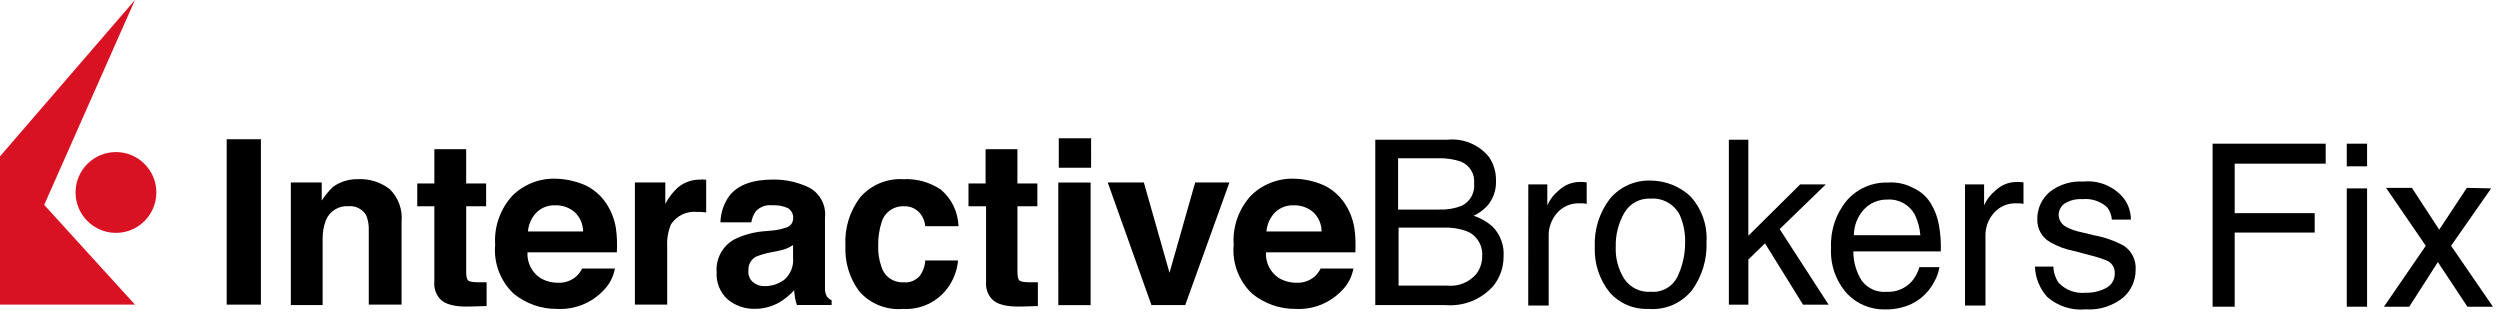
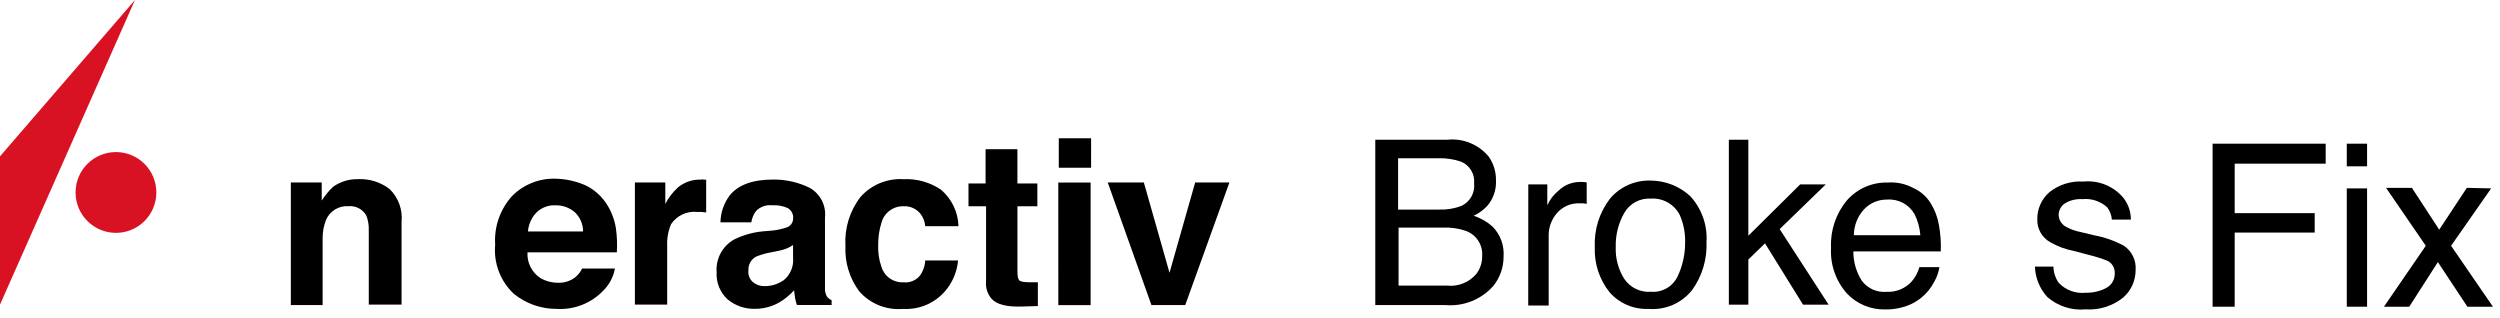
<svg xmlns="http://www.w3.org/2000/svg" width="220" height="28" viewBox="0 0 220 28" fill="none">
  <g clip-path="url(#clip0_1_33)">
-     <path d="M22.959 26.807H19.948V12.253H22.959V26.807Z" fill="black" />
    <path d="M34.292 16.644C34.672 17.015 34.964 17.467 35.145 17.967C35.325 18.466 35.391 19 35.337 19.529V26.806H32.452V20.282C32.47 19.839 32.399 19.397 32.243 18.982C32.089 18.702 31.857 18.474 31.574 18.326C31.291 18.177 30.972 18.114 30.654 18.146C30.24 18.118 29.827 18.22 29.474 18.438C29.121 18.656 28.845 18.979 28.684 19.362C28.483 19.882 28.384 20.436 28.391 20.993V26.848H25.594V16.059H28.312V17.648C28.596 17.206 28.932 16.799 29.312 16.435C29.959 15.979 30.736 15.744 31.528 15.766C32.524 15.721 33.504 16.032 34.292 16.644Z" fill="black" />
-     <path d="M36.718 18.152V16.142H38.223V13.131H41.023V16.142H42.779V18.152H41.025V23.839C41.025 24.299 41.067 24.55 41.192 24.675C41.317 24.8 41.652 24.842 42.237 24.842H42.822V26.933L41.4 26.975C40.062 27.017 39.142 26.808 38.682 26.264C38.509 26.056 38.38 25.816 38.301 25.558C38.222 25.299 38.195 25.028 38.222 24.759V18.152H36.718Z" fill="black" />
    <path d="M51.438 16.268C52.199 16.616 52.849 17.166 53.32 17.857C53.772 18.522 54.071 19.279 54.198 20.073C54.298 20.779 54.326 21.494 54.282 22.206H46.419C46.392 22.648 46.482 23.09 46.68 23.487C46.878 23.883 47.178 24.22 47.548 24.464C48.017 24.739 48.551 24.883 49.095 24.882C49.654 24.909 50.204 24.731 50.642 24.382C50.889 24.176 51.088 23.919 51.227 23.629H54.113C53.978 24.377 53.613 25.065 53.068 25.595C52.546 26.136 51.913 26.558 51.213 26.832C50.513 27.106 49.763 27.226 49.012 27.184C47.626 27.195 46.28 26.722 45.206 25.846C44.625 25.299 44.176 24.627 43.894 23.881C43.611 23.134 43.502 22.334 43.575 21.539C43.522 20.757 43.628 19.972 43.887 19.232C44.145 18.491 44.551 17.811 45.08 17.232C45.583 16.73 46.185 16.337 46.847 16.078C47.508 15.819 48.217 15.7 48.927 15.727C49.79 15.749 50.641 15.934 51.436 16.271L51.438 16.268ZM47.214 18.694C46.776 19.147 46.51 19.739 46.461 20.367H51.312C51.311 20.045 51.243 19.726 51.114 19.431C50.984 19.136 50.795 18.871 50.559 18.652C50.089 18.263 49.496 18.055 48.886 18.067C48.579 18.051 48.272 18.099 47.985 18.207C47.697 18.314 47.435 18.48 47.214 18.694Z" fill="black" />
    <path d="M61.892 15.808H62.143V18.693C61.976 18.693 61.808 18.651 61.683 18.651H61.348C60.902 18.603 60.451 18.679 60.045 18.871C59.639 19.062 59.294 19.363 59.048 19.738C58.794 20.346 58.679 21.004 58.713 21.662V26.806H55.871V16.059H58.547V17.941C58.833 17.39 59.215 16.894 59.676 16.477C60.254 16.01 60.983 15.772 61.725 15.808C61.809 15.766 61.85 15.766 61.892 15.808Z" fill="black" />
    <path d="M68.04 20.282C68.424 20.236 68.802 20.151 69.169 20.031C69.347 19.986 69.504 19.884 69.618 19.74C69.731 19.596 69.794 19.419 69.796 19.236C69.814 19.055 69.78 18.872 69.699 18.71C69.617 18.547 69.492 18.41 69.336 18.316C68.904 18.12 68.43 18.034 67.956 18.065C67.697 18.035 67.434 18.064 67.187 18.151C66.941 18.238 66.718 18.379 66.534 18.565C66.314 18.858 66.17 19.202 66.116 19.565H63.398C63.418 18.721 63.695 17.904 64.193 17.223C64.946 16.261 66.242 15.801 68.04 15.801C69.14 15.789 70.228 16.032 71.218 16.512C71.684 16.764 72.064 17.15 72.31 17.619C72.556 18.088 72.656 18.62 72.598 19.147V25.336C72.583 25.598 72.641 25.858 72.765 26.089C72.876 26.232 73.019 26.347 73.183 26.424V26.842H70.131C70.056 26.639 70 26.429 69.964 26.215C69.922 26.006 69.922 25.797 69.88 25.546C69.492 25.975 69.041 26.341 68.542 26.633C67.902 26.989 67.183 27.176 66.451 27.177C65.568 27.203 64.705 26.905 64.025 26.341C63.698 26.04 63.442 25.67 63.276 25.257C63.109 24.845 63.037 24.401 63.063 23.957C63.018 23.378 63.139 22.799 63.414 22.287C63.688 21.776 64.103 21.354 64.61 21.071C65.397 20.684 66.247 20.444 67.119 20.36L68.04 20.282ZM69.755 21.582C69.583 21.696 69.401 21.794 69.211 21.875C68.967 21.967 68.715 22.037 68.458 22.084L67.831 22.21C67.385 22.288 66.95 22.415 66.531 22.586C66.315 22.702 66.136 22.879 66.018 23.094C65.899 23.309 65.845 23.554 65.862 23.799C65.838 23.994 65.864 24.192 65.937 24.375C66.01 24.558 66.128 24.719 66.28 24.844C66.563 25.071 66.917 25.19 67.28 25.179C67.895 25.186 68.496 24.995 68.995 24.635C69.276 24.396 69.496 24.092 69.634 23.75C69.773 23.407 69.826 23.037 69.79 22.669V21.582H69.755Z" fill="black" />
    <path d="M81.422 19.906C81.39 19.511 81.245 19.134 81.004 18.82C80.831 18.6 80.608 18.424 80.353 18.308C80.099 18.191 79.82 18.137 79.54 18.151C79.1 18.133 78.667 18.263 78.311 18.521C77.954 18.779 77.695 19.15 77.575 19.573C77.371 20.222 77.272 20.9 77.282 21.58C77.254 22.234 77.353 22.888 77.575 23.504C77.7 23.91 77.957 24.262 78.306 24.505C78.655 24.747 79.075 24.866 79.499 24.842C79.762 24.871 80.028 24.837 80.276 24.742C80.523 24.648 80.744 24.495 80.921 24.298C81.222 23.898 81.396 23.418 81.421 22.918H84.31C84.231 23.796 83.913 24.635 83.39 25.344C82.941 25.955 82.346 26.443 81.659 26.765C80.972 27.086 80.216 27.23 79.459 27.184C78.741 27.247 78.019 27.139 77.351 26.87C76.682 26.602 76.087 26.179 75.612 25.637C74.754 24.48 74.325 23.061 74.399 21.622C74.308 20.072 74.783 18.541 75.737 17.315C76.208 16.791 76.79 16.379 77.442 16.111C78.094 15.844 78.798 15.726 79.501 15.768C80.671 15.71 81.829 16.033 82.801 16.688C83.27 17.086 83.651 17.579 83.917 18.133C84.184 18.688 84.331 19.293 84.348 19.908L81.422 19.906Z" fill="black" />
    <path d="M85.227 18.152V16.142H86.732V13.131H89.532V16.142H91.288V18.152H89.535V23.839C89.535 24.299 89.577 24.55 89.702 24.675C89.827 24.8 90.162 24.842 90.747 24.842H91.332V26.933L89.952 26.975C88.614 27.017 87.694 26.808 87.234 26.264C87.061 26.056 86.932 25.816 86.853 25.558C86.774 25.299 86.747 25.028 86.774 24.759V18.152H85.227Z" fill="black" />
    <path d="M96.016 14.762H93.173V12.169H96.017L96.016 14.762ZM93.13 16.062H95.974V26.851H93.131L93.13 16.062Z" fill="black" />
    <path d="M105.175 16.058H108.189L104.3 26.847H101.328L97.481 16.058H100.659L102.917 24.004L105.175 16.058Z" fill="black" />
-     <path d="M116.425 16.268C117.186 16.616 117.836 17.166 118.307 17.857C118.759 18.522 119.058 19.279 119.185 20.073C119.285 20.779 119.313 21.494 119.269 22.206H111.407C111.38 22.648 111.47 23.09 111.668 23.487C111.866 23.883 112.166 24.22 112.536 24.464C113.005 24.739 113.539 24.883 114.083 24.882C114.642 24.909 115.192 24.731 115.63 24.382C115.877 24.176 116.076 23.919 116.215 23.629H119.101C118.966 24.377 118.601 25.065 118.056 25.595C117.534 26.136 116.901 26.558 116.201 26.832C115.501 27.106 114.751 27.226 114 27.184C112.614 27.195 111.268 26.722 110.194 25.846C109.613 25.299 109.165 24.627 108.882 23.881C108.599 23.134 108.49 22.334 108.563 21.539C108.51 20.757 108.616 19.972 108.875 19.232C109.133 18.491 109.539 17.811 110.068 17.232C110.571 16.73 111.173 16.337 111.835 16.078C112.496 15.819 113.205 15.7 113.915 15.727C114.778 15.749 115.629 15.934 116.424 16.271L116.425 16.268ZM112.201 18.694C111.763 19.147 111.497 19.739 111.448 20.367H116.3C116.299 20.045 116.231 19.726 116.102 19.431C115.972 19.136 115.783 18.871 115.547 18.652C115.077 18.263 114.484 18.055 113.874 18.067C113.567 18.051 113.26 18.099 112.972 18.206C112.684 18.314 112.422 18.48 112.201 18.694Z" fill="black" />
    <path d="M121.108 12.295H127.381C128.065 12.225 128.755 12.326 129.39 12.589C130.025 12.851 130.585 13.268 131.019 13.8C131.444 14.413 131.663 15.145 131.646 15.891C131.686 16.719 131.401 17.529 130.851 18.149C130.517 18.499 130.12 18.783 129.68 18.985C130.297 19.188 130.867 19.515 131.353 19.947C131.691 20.293 131.951 20.707 132.117 21.161C132.283 21.615 132.35 22.1 132.315 22.582C132.318 23.507 132.009 24.406 131.437 25.133C130.917 25.73 130.263 26.197 129.53 26.495C128.796 26.793 128.002 26.914 127.213 26.848H121.025V12.295H121.108ZM126.67 18.442C127.341 18.466 128.01 18.352 128.635 18.107C128.996 17.93 129.294 17.647 129.488 17.296C129.683 16.944 129.764 16.541 129.722 16.142C129.763 15.738 129.67 15.331 129.459 14.984C129.248 14.637 128.929 14.368 128.551 14.218C127.918 14.006 127.253 13.907 126.586 13.925H123.032V18.445L126.67 18.442ZM127.339 25.133C127.824 25.186 128.314 25.118 128.767 24.936C129.219 24.753 129.619 24.462 129.932 24.088C130.27 23.628 130.446 23.069 130.432 22.499C130.461 22.032 130.338 21.568 130.082 21.176C129.825 20.784 129.45 20.485 129.01 20.324C128.366 20.099 127.685 20 127.003 20.031H123.074V25.131L127.339 25.133Z" fill="black" />
    <path d="M134.49 16.226H136.163V18.066C136.388 17.559 136.731 17.114 137.163 16.766C137.668 16.279 138.344 16.009 139.045 16.013H139.212C139.352 16.012 139.493 16.026 139.63 16.055V17.937C139.505 17.937 139.421 17.895 139.337 17.895H139.044C138.658 17.872 138.271 17.939 137.915 18.091C137.56 18.244 137.244 18.477 136.995 18.773C136.517 19.331 136.264 20.046 136.284 20.78V26.886H134.484L134.49 16.226Z" fill="black" />
    <path d="M148.751 17.271C149.245 17.811 149.626 18.444 149.87 19.134C150.114 19.824 150.217 20.556 150.173 21.286C150.238 22.795 149.796 24.282 148.918 25.51C148.465 26.085 147.877 26.539 147.205 26.831C146.534 27.123 145.801 27.244 145.071 27.183C144.426 27.212 143.783 27.095 143.19 26.842C142.596 26.588 142.067 26.205 141.642 25.719C140.744 24.595 140.282 23.184 140.342 21.746C140.27 20.211 140.744 18.699 141.68 17.48C142.12 16.959 142.672 16.545 143.296 16.269C143.92 15.994 144.599 15.865 145.28 15.891C146.569 15.902 147.807 16.394 148.751 17.271ZM147.622 24.338C148.064 23.411 148.292 22.396 148.291 21.369C148.317 20.536 148.16 19.708 147.831 18.943C147.598 18.474 147.232 18.085 146.778 17.824C146.323 17.564 145.802 17.443 145.28 17.479C144.811 17.448 144.343 17.549 143.929 17.771C143.515 17.993 143.172 18.326 142.938 18.734C142.416 19.65 142.155 20.691 142.185 21.745C142.148 22.733 142.411 23.709 142.938 24.545C143.194 24.923 143.545 25.227 143.957 25.425C144.368 25.624 144.825 25.71 145.28 25.674C145.76 25.715 146.24 25.609 146.658 25.37C147.076 25.132 147.412 24.772 147.622 24.339V24.338Z" fill="black" />
    <path d="M152.139 12.295H153.854V20.745L158.412 16.229H160.666L156.61 20.16L160.917 26.809H158.666L155.32 21.414L153.856 22.836V26.809H152.139V12.295Z" fill="black" />
    <path d="M168.322 16.521C168.982 16.805 169.537 17.287 169.911 17.901C170.265 18.478 170.506 19.116 170.622 19.783C170.764 20.555 170.82 21.341 170.789 22.125H163.095C163.09 23.044 163.352 23.945 163.848 24.718C164.1 25.049 164.431 25.311 164.811 25.48C165.192 25.648 165.609 25.717 166.023 25.68C166.438 25.701 166.852 25.63 167.235 25.471C167.619 25.312 167.962 25.069 168.239 24.76C168.551 24.395 168.779 23.967 168.908 23.505H170.668C170.597 23.963 170.441 24.404 170.208 24.805C169.918 25.367 169.51 25.86 169.012 26.25C168.514 26.64 167.937 26.917 167.322 27.063C166.844 27.188 166.351 27.244 165.858 27.23C165.232 27.241 164.61 27.12 164.034 26.875C163.457 26.63 162.939 26.267 162.512 25.808C161.54 24.704 161.044 23.261 161.132 21.793C161.06 20.289 161.552 18.813 162.512 17.653C162.957 17.138 163.511 16.729 164.134 16.454C164.756 16.179 165.432 16.046 166.112 16.064C166.877 16.006 167.643 16.164 168.322 16.521ZM168.991 20.703C168.942 20.064 168.772 19.439 168.491 18.863C168.253 18.437 167.898 18.089 167.468 17.858C167.038 17.628 166.551 17.525 166.065 17.563C165.681 17.556 165.3 17.631 164.946 17.782C164.593 17.934 164.276 18.158 164.016 18.441C163.458 19.062 163.146 19.865 163.138 20.699L168.991 20.703Z" fill="black" />
-     <path d="M172.922 16.226H174.6V18.066C174.825 17.559 175.168 17.114 175.6 16.766C176.105 16.279 176.781 16.009 177.482 16.013H177.649C177.789 16.012 177.93 16.026 178.067 16.055V17.937C177.941 17.937 177.858 17.895 177.774 17.895H177.481C177.095 17.872 176.708 17.939 176.352 18.091C175.997 18.244 175.681 18.477 175.432 18.773C174.954 19.331 174.701 20.046 174.721 20.78V26.886H172.921L172.922 16.226Z" fill="black" />
    <path d="M180.701 23.503C180.718 23.998 180.878 24.477 181.161 24.883C181.464 25.203 181.837 25.449 182.25 25.601C182.664 25.753 183.107 25.808 183.545 25.761C184.171 25.777 184.79 25.633 185.345 25.343C185.586 25.216 185.785 25.022 185.918 24.785C186.052 24.547 186.114 24.277 186.098 24.005C186.102 23.79 186.045 23.577 185.934 23.393C185.823 23.208 185.663 23.058 185.471 22.96C184.968 22.756 184.451 22.589 183.924 22.46L182.502 22.084C181.782 21.948 181.09 21.694 180.453 21.331C180.091 21.137 179.79 20.847 179.584 20.493C179.377 20.139 179.273 19.734 179.282 19.324C179.27 18.864 179.362 18.408 179.549 17.988C179.737 17.568 180.016 17.195 180.366 16.897C181.209 16.235 182.266 15.908 183.335 15.977C183.992 15.911 184.655 16.006 185.267 16.254C185.879 16.502 186.422 16.895 186.848 17.399C187.283 17.946 187.519 18.624 187.517 19.323H185.844C185.813 18.928 185.667 18.55 185.426 18.236C185.133 17.972 184.788 17.773 184.414 17.65C184.039 17.528 183.643 17.485 183.251 17.525C182.709 17.488 182.169 17.619 181.704 17.901C181.54 18.012 181.404 18.16 181.31 18.334C181.215 18.509 181.164 18.703 181.16 18.901C181.164 19.131 181.233 19.355 181.359 19.547C181.484 19.739 181.662 19.892 181.871 19.988C182.238 20.186 182.633 20.327 183.042 20.406L184.255 20.699C185.176 20.867 186.065 21.178 186.89 21.619C187.238 21.849 187.519 22.169 187.702 22.544C187.886 22.918 187.966 23.336 187.935 23.752C187.938 24.21 187.842 24.664 187.655 25.083C187.467 25.501 187.192 25.875 186.848 26.178C185.919 26.93 184.74 27.303 183.548 27.223C182.939 27.282 182.325 27.215 181.743 27.028C181.16 26.841 180.622 26.538 180.161 26.136C179.493 25.401 179.108 24.453 179.074 23.46H180.705L180.701 23.503Z" fill="black" />
-     <path d="M0 26.805V13.758L11.877 26.805H0Z" fill="url(#paint0_linear_1_33)" />
    <path d="M10.204 20.492C12.167 20.492 13.759 18.9 13.759 16.937C13.759 14.974 12.167 13.382 10.204 13.382C8.241 13.382 6.649 14.974 6.649 16.937C6.649 18.9 8.241 20.492 10.204 20.492Z" fill="#D81222" />
    <path d="M0 13.759V26.806L11.877 0L0 13.759Z" fill="#D81222" />
  </g>
  <path d="M209.973 16.531H212.248L214.65 20.212L217.082 16.531L219.221 16.579L215.695 21.628L219.377 26.99H217.131L214.533 23.064L212.014 26.99H209.787L213.469 21.628L209.973 16.531Z" fill="black" />
  <path d="M206.516 16.579H208.303V26.99H206.516V16.579ZM206.516 12.644H208.303V14.636H206.516V12.644Z" fill="black" />
  <path d="M194.709 12.644H204.66V14.402H196.652V18.757H203.693V20.466H196.652V26.99H194.709V12.644Z" fill="black" />
  <defs>
    <linearGradient id="paint0_linear_1_33" x1="1615.97" y1="20.282" x2="1627.85" y2="20.282" gradientUnits="userSpaceOnUse">
      <stop stop-color="#D81222" />
      <stop offset="1" stop-color="#960B1A" />
    </linearGradient>
    <clipPath id="clip0_1_33">
      <rect width="187.935" height="27.224" fill="white" />
    </clipPath>
  </defs>
</svg>